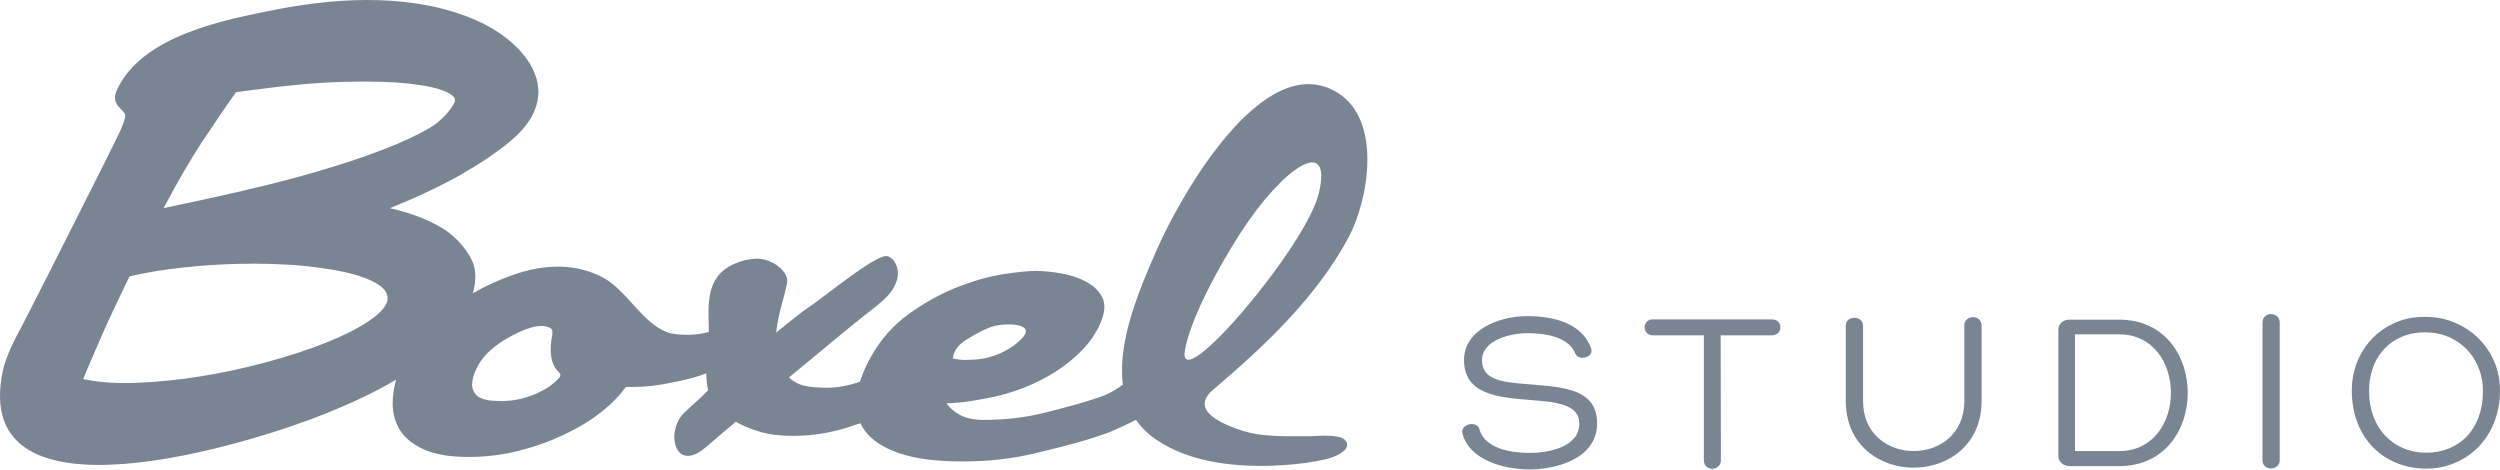
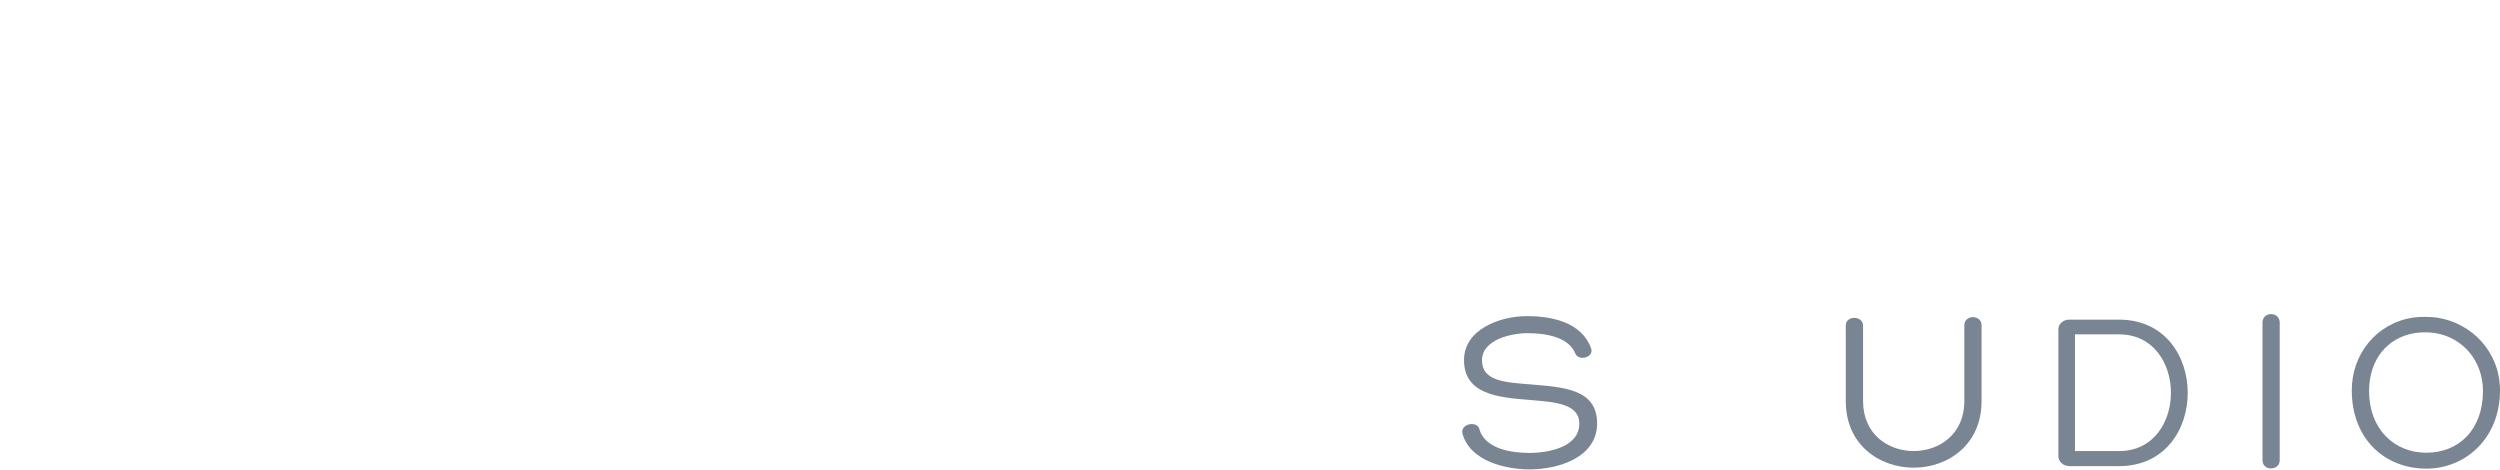
<svg xmlns="http://www.w3.org/2000/svg" width="303" height="57" viewBox="0 0 303 57" fill="none">
  <g opacity="0.9">
-     <path d="M162.052 52.919C160.92 52.69 159.352 52.873 158.771 52.866C156.041 52.85 153.135 53.034 150.511 52.177C148.393 51.489 144.011 49.79 147.047 47.219C153.272 41.941 159.528 36.042 163.413 28.835C165.876 24.275 167.52 14.681 162.197 11.291C153.112 5.508 142.825 24.26 140.179 30.319C138.191 34.871 135.399 41.29 136.095 46.615C135.461 47.074 134.772 47.526 134.038 47.839C132.417 48.535 128.425 49.584 126.245 50.111C124.073 50.624 121.733 50.892 119.217 50.892C118.077 50.892 117.137 50.701 116.395 50.31C115.653 49.92 115.095 49.438 114.728 48.872C115.982 48.872 117.649 48.658 119.722 48.245C121.136 47.992 122.559 47.587 123.966 47.044C125.389 46.493 126.727 45.819 127.973 45.024C129.228 44.22 130.329 43.31 131.293 42.292C132.241 41.282 132.96 40.173 133.449 38.98C133.931 37.786 133.977 36.807 133.587 36.026C133.189 35.254 132.554 34.634 131.675 34.167C130.803 33.685 129.809 33.356 128.692 33.15C127.576 32.951 126.528 32.836 125.549 32.836C124.57 32.836 123.201 32.981 121.45 33.257C119.699 33.548 117.848 34.075 115.898 34.856C113.948 35.636 112.028 36.707 110.147 38.054C108.265 39.408 106.736 41.145 105.543 43.264C104.961 44.312 104.525 45.315 104.227 46.271C102.767 46.753 101.443 46.998 100.266 46.998C99.18 46.998 98.27 46.921 97.543 46.761C96.809 46.608 96.182 46.271 95.624 45.751C97.505 44.197 99.294 42.713 100.985 41.313C102.667 39.913 103.937 38.88 104.816 38.199C105.841 37.426 106.59 36.799 107.072 36.371C108.372 35.17 109.305 33.548 108.563 31.979C108.411 31.673 108.212 31.413 107.959 31.245C107.707 31.053 107.455 31 107.21 31.046C106.789 31.153 106.2 31.436 105.436 31.903C104.678 32.362 103.837 32.943 102.912 33.617C101.986 34.29 101.023 35.001 100.044 35.759C99.05 36.508 98.117 37.189 97.199 37.817C96.335 38.49 95.287 39.316 94.063 40.311C94.216 39.117 94.446 37.97 94.752 36.883C95.058 35.797 95.256 34.994 95.364 34.466C95.478 34.053 95.417 33.655 95.195 33.257C94.966 32.874 94.668 32.53 94.3 32.255C93.926 31.964 93.505 31.742 93.054 31.589C92.603 31.436 92.182 31.352 91.8 31.352C91.417 31.352 90.958 31.413 90.423 31.512C89.895 31.62 89.36 31.803 88.825 32.056C85.437 33.67 85.865 37.044 85.911 40.242C85.903 40.242 85.896 40.242 85.888 40.242C85.154 40.433 84.42 40.548 83.678 40.571C82.928 40.594 82.232 40.556 81.59 40.456C78.217 39.859 76.137 35.277 73.124 33.662C69.858 31.91 66.134 31.979 62.425 33.234C60.612 33.846 58.907 34.626 57.308 35.544C57.798 33.808 57.698 32.331 56.972 31.107C56.085 29.615 54.93 28.445 53.477 27.572C51.764 26.562 49.684 25.782 47.252 25.231C50.311 24.007 53.117 22.691 55.672 21.276C56.735 20.664 57.821 20.013 58.891 19.302C59.97 18.59 61.002 17.833 61.958 17.022C65.744 13.832 65.889 10.565 64.291 7.841C62.937 5.53 60.352 3.602 57.668 2.44C50.486 -0.697 41.592 -0.437 33.562 1.139C27.237 2.386 17.265 4.253 14.183 10.878C13.227 12.921 15.391 13.281 15.177 14.176C14.917 15.285 14.366 16.28 13.846 17.359C13.143 18.797 12.347 20.381 11.475 22.102C10.611 23.823 9.709 25.591 8.799 27.412C7.881 29.233 6.986 31.008 6.114 32.737C5.25 34.45 4.447 36.019 3.721 37.434C3.002 38.857 2.413 39.99 1.946 40.854C1.12 42.468 0.585 43.823 0.348 44.917C-3.835 64.648 30.931 53.57 39.267 50.203C41.929 49.132 45.072 47.778 48.009 46.003C47.787 46.837 47.642 47.648 47.603 48.444C47.527 49.76 47.787 50.938 48.368 51.955C48.957 52.973 49.928 53.807 51.289 54.434C52.658 55.069 54.486 55.383 56.773 55.383C58.846 55.383 60.864 55.138 62.83 54.648C64.795 54.159 66.623 53.501 68.321 52.697C70.026 51.902 71.518 50.999 72.818 49.981C74.11 48.964 75.12 47.931 75.854 46.891C77.368 46.937 78.821 46.845 80.221 46.592C81.628 46.347 82.844 46.087 83.877 45.812C84.473 45.659 85.047 45.46 85.605 45.246C85.605 45.95 85.674 46.638 85.819 47.304C85.085 48.038 84.45 48.643 83.892 49.132C83.341 49.622 82.966 49.981 82.775 50.188C80.71 52.43 81.796 57.097 85.207 54.472C85.368 54.358 85.804 54.006 86.507 53.378C87.226 52.751 88.121 52.009 89.184 51.114C89.972 51.581 90.935 51.978 92.052 52.315C93.169 52.659 94.545 52.828 96.182 52.828C98.369 52.828 100.541 52.491 102.721 51.81C103.248 51.642 103.768 51.473 104.273 51.297C104.434 51.634 104.633 51.963 104.87 52.269C105.741 53.417 107.141 54.312 109.061 54.955C110.973 55.605 113.519 55.926 116.678 55.926C119.836 55.926 122.742 55.597 125.549 54.916C128.356 54.243 132.899 53.118 135.132 52.101C135.835 51.779 136.738 51.359 137.686 50.892C138.298 51.764 139.086 52.56 140.095 53.256C144.462 56.263 150.55 56.722 155.727 56.362C157.402 56.248 159.1 56.018 160.729 55.651C161.494 55.482 163.49 54.756 163.253 53.746C163.138 53.271 162.656 53.019 162.037 52.889L162.052 52.919ZM117.137 41.16C118.223 40.464 119.691 39.691 120.655 39.477C122.199 39.14 126.039 39.156 123.461 41.405C122.1 42.606 120.242 43.379 118.574 43.539C117.55 43.639 116.456 43.7 115.485 43.44C115.569 42.468 116.249 41.719 117.137 41.153V41.16ZM24.599 17.045C26.052 14.857 27.643 12.493 28.614 11.169L30.954 10.863C35.107 10.305 38.74 9.983 41.852 9.914C44.957 9.838 47.535 9.914 49.569 10.129C51.595 10.358 53.079 10.687 53.997 11.093C54.914 11.498 55.289 11.919 55.098 12.378C54.746 13.242 53.477 14.696 52.039 15.53C50.609 16.364 48.85 17.183 46.777 17.994C44.69 18.812 42.403 19.6 39.91 20.35C37.416 21.107 34.931 21.796 32.438 22.4C29.952 23.005 27.597 23.563 25.387 24.038C23.169 24.512 21.318 24.902 19.827 25.224C21.547 21.98 23.131 19.264 24.584 17.045H24.599ZM44.644 38.957C43.259 39.875 41.508 40.739 39.397 41.581C37.279 42.415 34.908 43.188 32.3 43.892C29.692 44.603 27.061 45.169 24.408 45.598C21.746 46.034 19.169 46.286 16.676 46.393C14.183 46.5 11.972 46.355 10.076 45.942C10.649 44.572 11.368 42.874 12.255 40.854C13.143 38.827 14.297 36.371 15.704 33.494C17.632 33.043 19.765 32.683 22.113 32.431C24.446 32.17 26.801 32.025 29.157 31.971C31.528 31.926 33.814 31.987 36.032 32.155C38.25 32.346 40.193 32.622 41.867 32.997C43.535 33.379 44.843 33.861 45.768 34.435C46.701 35.017 47.091 35.69 46.938 36.447L46.968 36.371C46.8 37.166 46.02 38.046 44.636 38.949L44.644 38.957ZM67.564 46.011C67.105 46.462 66.608 46.868 66.05 47.174C65.316 47.587 64.597 47.901 63.878 48.122C63.166 48.344 62.539 48.474 62.004 48.535C61.461 48.589 61.079 48.612 60.864 48.612C60.581 48.612 60.199 48.604 59.694 48.566C59.19 48.543 58.715 48.428 58.264 48.237C57.821 48.053 57.507 47.709 57.316 47.219C57.125 46.715 57.209 46.003 57.576 45.062C58.341 43.096 60.107 41.711 61.958 40.732C63.197 40.066 65.576 38.949 66.791 39.829C67.12 40.074 66.853 40.931 66.814 41.282C66.738 41.979 66.715 42.667 66.83 43.348C66.929 43.937 67.151 44.473 67.549 44.901C67.755 45.123 67.893 45.276 67.916 45.429C67.939 45.575 67.832 45.743 67.549 46.018L67.564 46.011ZM143.605 42.484C144.225 38.865 147.391 32.806 150.389 28.169C155.467 20.319 161.517 16.249 159.857 23.372C158.335 29.883 142.619 48.306 143.613 42.484H143.605Z" fill="#6A7887" />
    <path d="M179.313 52.078C180.04 54.396 183.137 54.894 185.363 54.894C187.733 54.894 191.412 54.167 191.412 51.351C191.412 48.926 188.483 48.727 185.416 48.475C181.569 48.169 177.439 47.801 177.439 43.647C177.439 39.967 181.676 38.315 185.08 38.315C188.009 38.315 191.664 39.011 192.834 42.193C193.255 43.31 191.358 43.815 190.938 42.867C190.104 40.747 187.114 40.38 185.11 40.38C183.244 40.38 179.619 41.13 179.619 43.67C179.619 46.21 182.411 46.348 185.646 46.6C189.469 46.937 193.569 47.128 193.569 51.313C193.569 55.498 188.796 56.891 185.37 56.891C182.525 56.891 178.174 55.911 177.256 52.568C176.919 51.344 179.099 50.923 179.321 52.063L179.313 52.078Z" fill="#6A7887" />
-     <path d="M214.76 38.711C216.129 38.711 216.129 40.639 214.76 40.639H208.543C208.543 45.658 208.573 50.769 208.573 55.788C208.573 56.484 207.985 56.82 207.51 56.82C207.036 56.82 206.508 56.484 206.508 55.788V40.639H200.314C199.006 40.639 199.006 38.711 200.314 38.711H214.76Z" fill="#6A7887" />
    <path d="M238.07 39.468C238.07 38.099 240.166 38.099 240.166 39.438V48.619C240.166 53.974 236.013 56.683 231.937 56.683C227.861 56.683 223.708 53.974 223.708 48.619V39.438C223.708 38.214 225.803 38.214 225.803 39.468V48.619C225.803 56.683 238.078 56.683 238.078 48.619V39.468H238.07Z" fill="#6A7887" />
    <path d="M250.758 56.484C250.063 56.484 249.474 55.926 249.474 55.283V39.913C249.474 39.27 250.063 38.742 250.758 38.742H256.838C262.391 38.742 265.152 43.18 265.152 47.617C265.152 52.054 262.391 56.492 256.838 56.492H250.758V56.484ZM251.485 54.671H256.838C261.022 54.671 263.117 51.129 263.117 47.609C263.117 44.09 261.029 40.525 256.838 40.525H251.485V54.671Z" fill="#6A7887" />
    <path d="M274.214 39.102C274.214 37.71 276.302 37.733 276.302 39.102V55.788C276.302 57.074 274.214 57.127 274.214 55.788V39.102Z" fill="#6A7887" />
    <path d="M285.036 47.311C285.036 42.927 287.996 39.193 292.424 38.497C293.456 38.359 294.405 38.383 295.384 38.497C299.682 39.17 303.001 42.736 303.001 47.311C303.001 53.118 298.817 56.798 294.076 56.798C289.059 56.798 285.036 53.225 285.036 47.311V47.311ZM287.132 47.395C287.132 51.97 290.145 54.87 294.076 54.87C298.007 54.87 300.936 52.077 300.936 47.395C300.936 43.799 298.565 40.922 295.131 40.364C294.298 40.249 293.487 40.249 292.707 40.364C289.334 40.892 287.132 43.6 287.132 47.395Z" fill="#6A7887" />
  </g>
</svg>